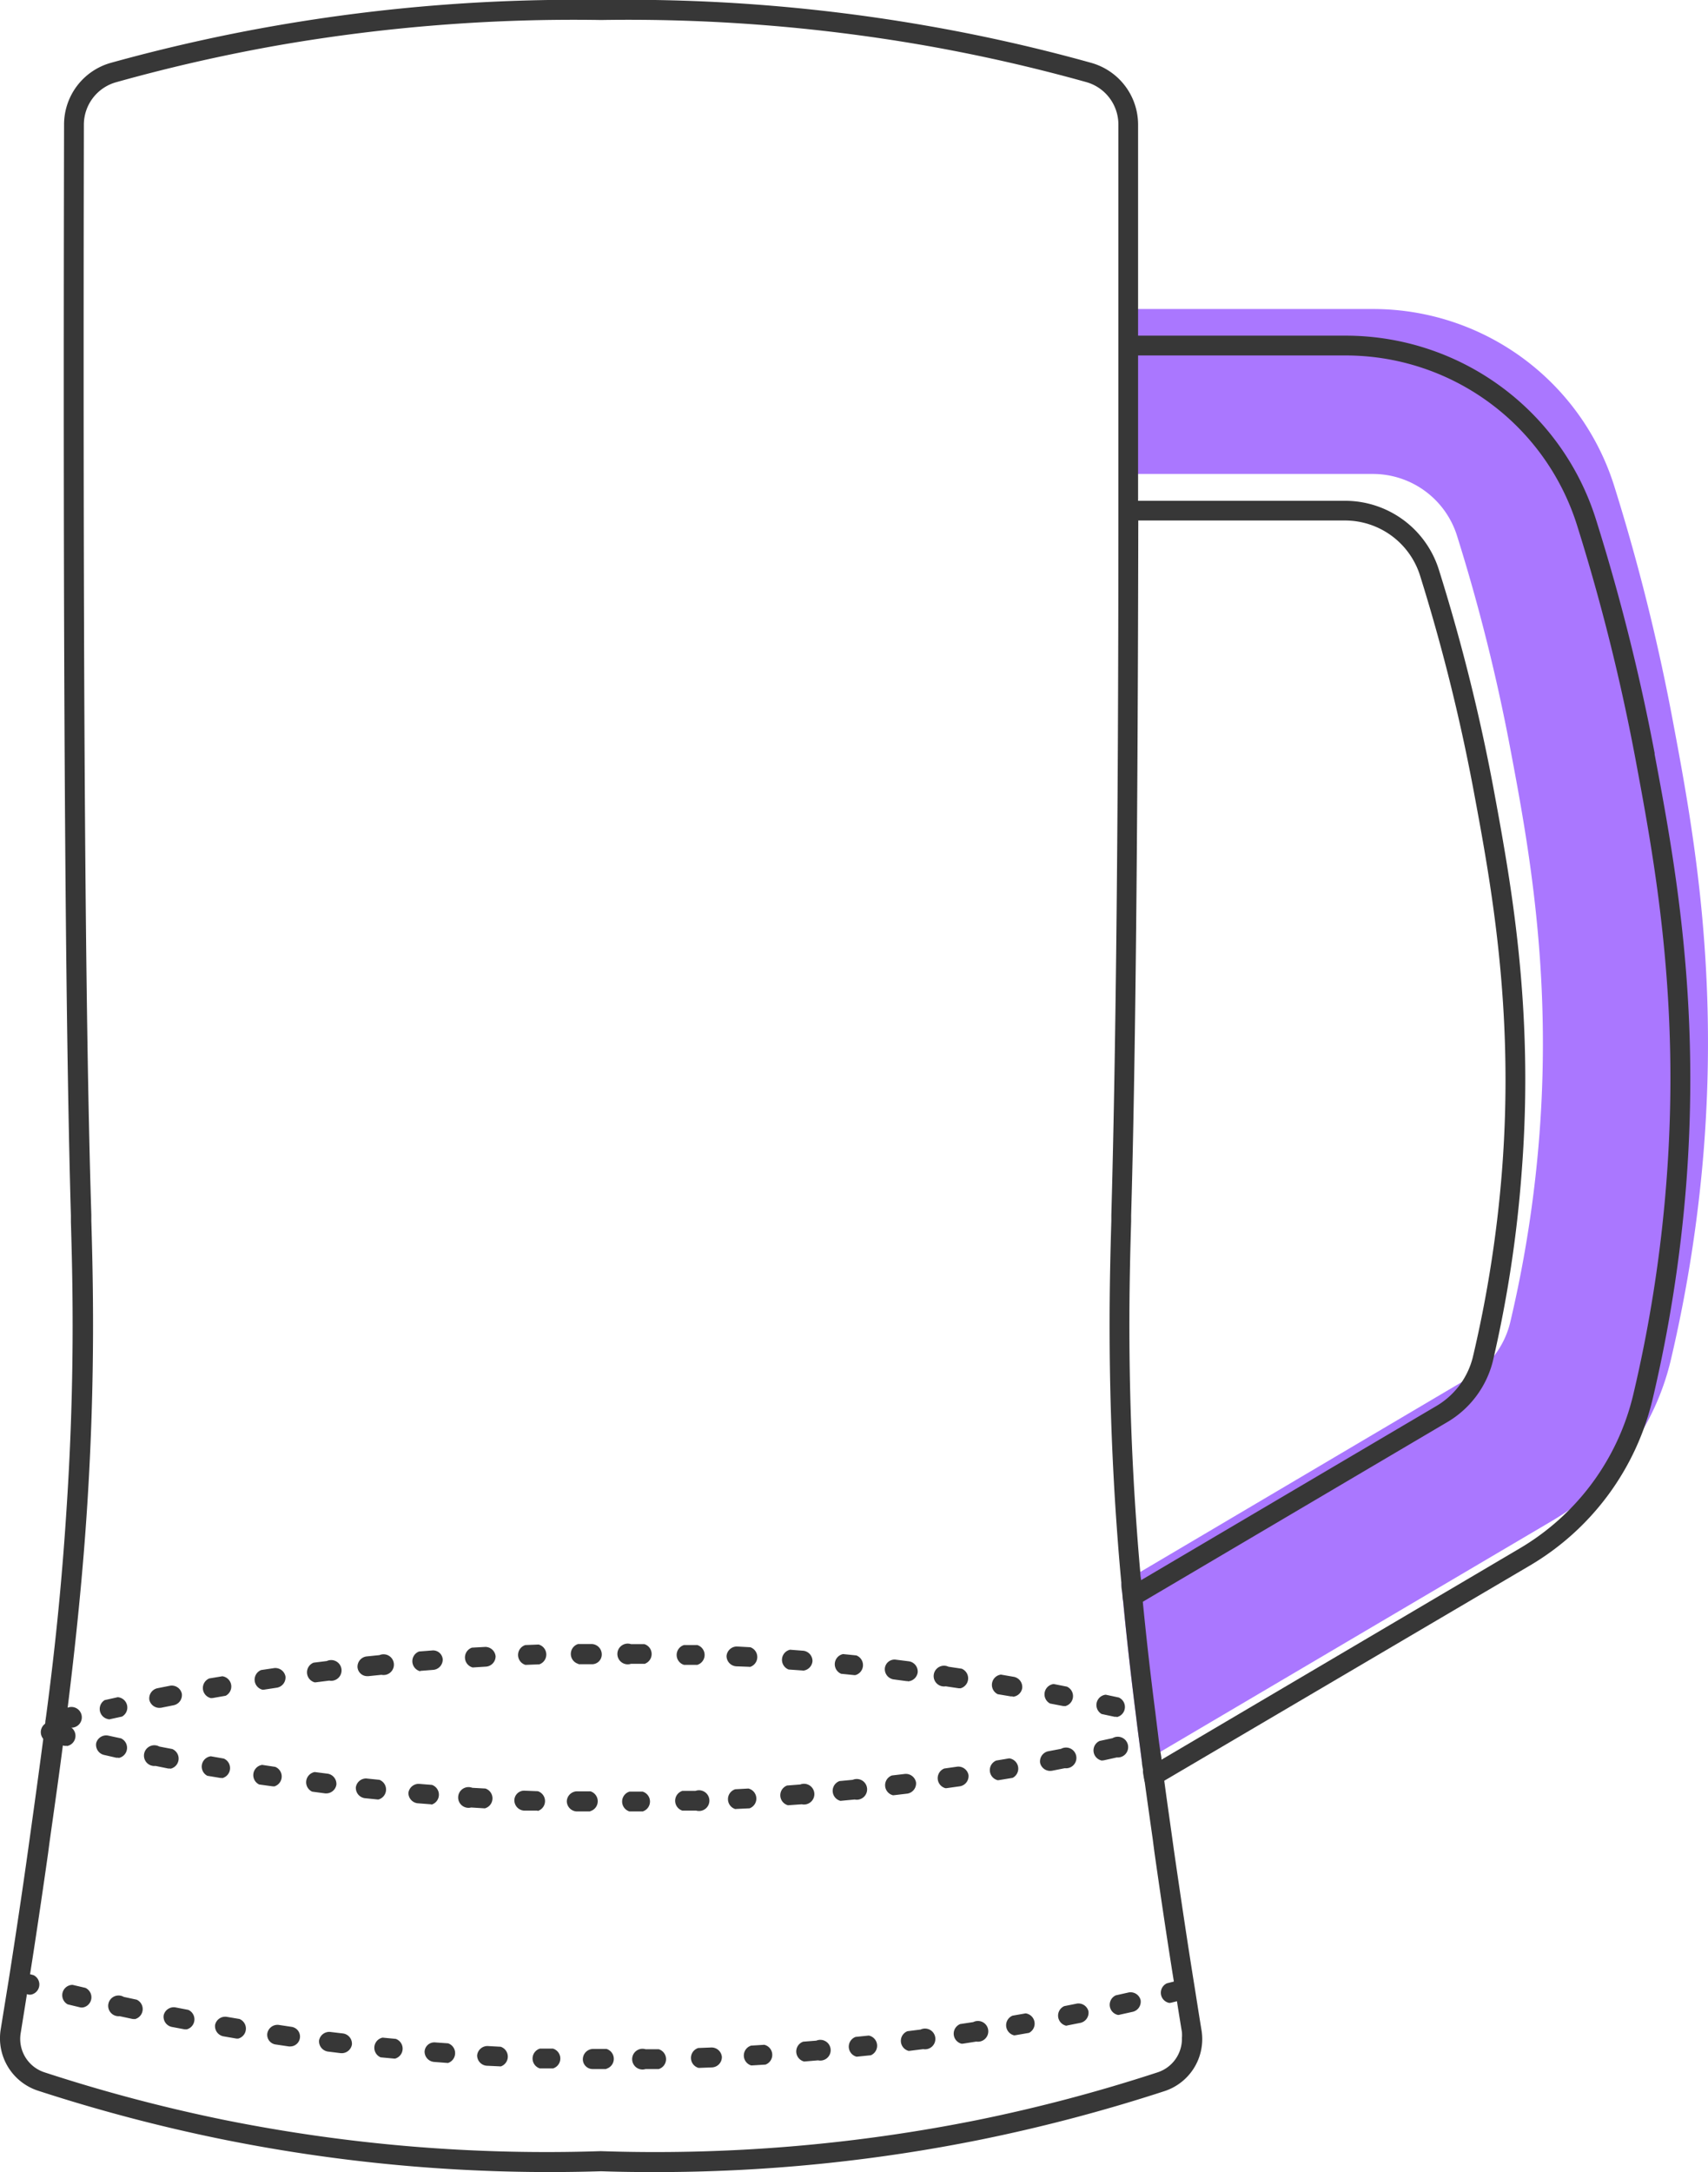
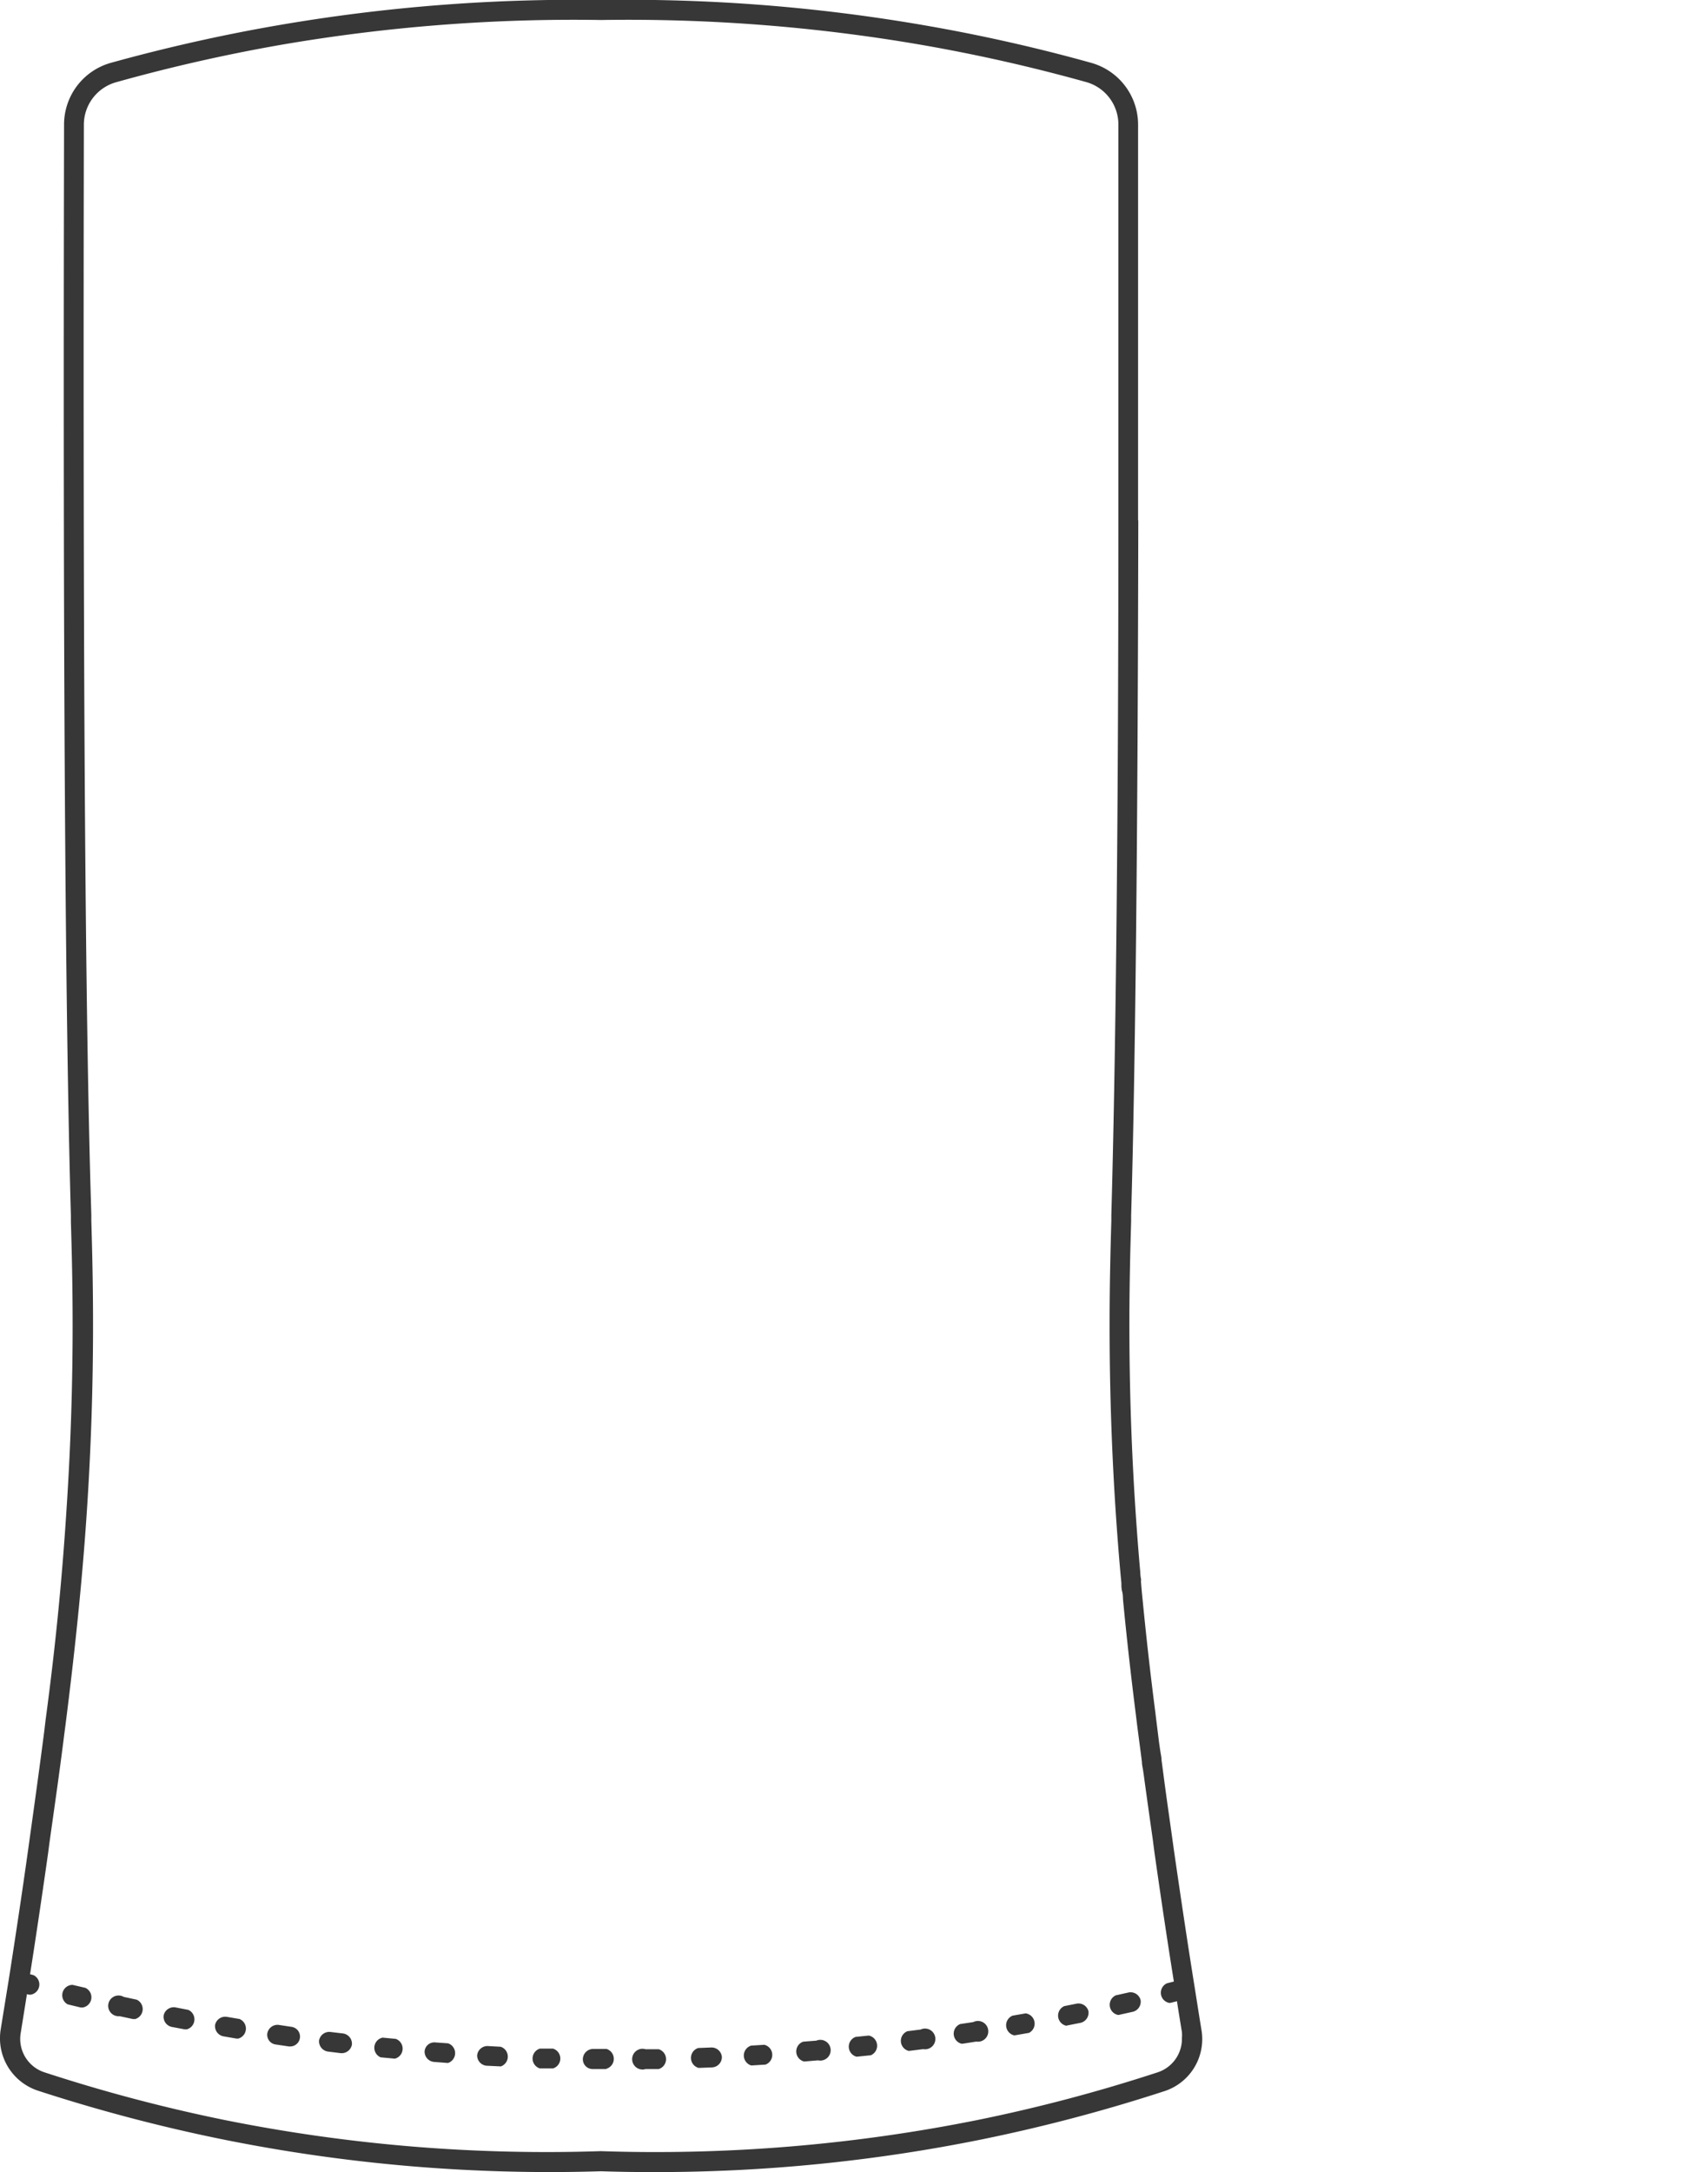
<svg xmlns="http://www.w3.org/2000/svg" viewBox="0 0 164.77 209.53">
  <title>Asset 1</title>
-   <path d="M161.34,69.34A197.44,197.44,0,0,0,155.76,47a24.38,24.38,0,0,0-23.34-17.19H107.91q0,8.3,0,15.91h24.51a8.51,8.51,0,0,1,8.15,6,179.6,179.6,0,0,1,5.14,20.56c1.7,9,4,21.4,2.8,37.14a117.51,117.51,0,0,1-2.83,18.18,8.5,8.5,0,0,1-4,5.33L110,151.64l-1.82,1.08c.36,4,.82,8.17,1.4,12.74.1.84.21,1.69.32,2.52s.18,1.36.26,2l1.8-1,37.85-22.32a24.54,24.54,0,0,0,11.35-15.37,135.63,135.63,0,0,0,3.22-20.62C165.75,92.81,163.2,79.24,161.34,69.34Z" fill="#a7f" />
-   <path d="M144,75.64A182.39,182.39,0,0,0,138.82,55a9.48,9.48,0,0,0-9.06-6.69H107.91v1.9h21.85A7.59,7.59,0,0,1,137,55.55,181.36,181.36,0,0,1,142.11,76c1.68,9,4,21.26,2.79,36.89a118.27,118.27,0,0,1-2.81,18,7.57,7.57,0,0,1-3.51,4.73l-28.5,16.81-1.82,1.08c0,.34.06.68.1,1l.48.83,1.43-.84,29.27-17.27a9.5,9.5,0,0,0,4.41-5.92A118.88,118.88,0,0,0,146.8,113C148,97.16,145.69,84.72,144,75.64Zm15.63-2.94A197.8,197.8,0,0,0,154,50.23a25.31,25.31,0,0,0-24.24-17.85H107.91v1.91h21.85a23.4,23.4,0,0,1,22.42,16.52,195.72,195.72,0,0,1,5.57,22.29c1.84,9.85,4.38,23.34,3,41a133.49,133.49,0,0,1-3.2,20.47,23.53,23.53,0,0,1-10.9,14.77l-34.59,20.4-1.8,1.05c0,.34.1.68.14,1l.49.83,1.44-.85L147.62,151a25.44,25.44,0,0,0,11.8-16,136.24,136.24,0,0,0,3.25-20.76C164.05,96.33,161.49,82.7,159.61,72.7ZM144,131.37A118.88,118.88,0,0,0,146.8,113c1.23-15.88-1.11-28.32-2.82-37.4A182.39,182.39,0,0,0,138.82,55a9.48,9.48,0,0,0-9.06-6.69H107.91v1.9h21.85A7.59,7.59,0,0,1,137,55.55,181.36,181.36,0,0,1,142.11,76c1.68,9,4,21.26,2.79,36.89a118.27,118.27,0,0,1-2.81,18,7.57,7.57,0,0,1-3.51,4.73l-28.5,16.81-1.82,1.08c0,.34.06.68.1,1l.48.83,1.43-.84,29.27-17.27A9.5,9.5,0,0,0,144,131.37Zm0-55.73A182.39,182.39,0,0,0,138.82,55a9.48,9.48,0,0,0-9.06-6.69H107.91v1.9h21.85A7.59,7.59,0,0,1,137,55.55,181.36,181.36,0,0,1,142.11,76c1.68,9,4,21.26,2.79,36.89a118.27,118.27,0,0,1-2.81,18,7.57,7.57,0,0,1-3.51,4.73l-28.5,16.81-1.82,1.08c0,.34.06.68.1,1l.48.83,1.43-.84,29.27-17.27a9.5,9.5,0,0,0,4.41-5.92A118.88,118.88,0,0,0,146.8,113C148,97.16,145.69,84.72,144,75.64Z" fill="#373737" />
  <path d="M110,151.64c-.2-2.23-.36-4.41-.5-6.58-.8-12.53-.53-22.1-.38-27.23v-.58c.41-14.26.64-36.35.69-67.06h-1.91c0,30.69-.28,52.77-.68,67l0,.57c-.15,5.17-.42,14.79.38,27.42.16,2.47.35,5,.59,7.53,0,.27,0,.54.08.82l1.82-1.08C110.05,152.19,110,151.91,110,151.64Zm5.9,44.15c-.21-1.27-.42-2.63-.65-4.08-.68-4.21-1.34-8.66-2-13.21l-.18-1.3c-.25-1.79-.51-3.58-.75-5.39l-.27-2.05c0-.26-.07-.54-.11-.81s-.12-.8-.17-1.21c-.1-.83-.21-1.67-.31-2.52-.49-3.79-.88-7.3-1.21-10.66-.07-.7-.14-1.4-.19-2.1,0-.27-.06-.55-.08-.82-.2-2.23-.36-4.41-.5-6.58-.8-12.53-.53-22.1-.38-27.23v-.58c.41-14.26.64-36.35.69-67.06V45.7q0-5.54,0-11.41c0-.64,0-1.27,0-1.91,0-.86,0-1.72,0-2.59q0-8.55,0-17.81a6.19,6.19,0,0,0-4.53-5.92C100,4.59,94.56,3.37,89.17,2.44A167.54,167.54,0,0,0,58,0,168.28,168.28,0,0,0,26.81,2.44C21.42,3.37,16,4.59,10.7,6.06A6.18,6.18,0,0,0,6.18,12c-.11,51.21.1,85.65.66,105.27l0,.6c.15,5.13.42,14.7-.39,27.22-.4,6.39-1,13-2.06,20.89L4.27,167c-.46,3.56-.95,7.09-1.43,10.52l-.13.94c-.57,4.07-1.2,8.26-1.86,12.47l-.78,4.82a5.32,5.32,0,0,0,3.6,5.93,160.79,160.79,0,0,0,17.64,4.66A159.37,159.37,0,0,0,58,209.45c1.72.06,3.44.08,5.16.08a158.11,158.11,0,0,0,31.54-3.15,159.61,159.61,0,0,0,17.64-4.66h0A5.28,5.28,0,0,0,115.9,195.79Zm-4.2,4.11a155.13,155.13,0,0,1-17.42,4.61,157.57,157.57,0,0,1-36.32,3,157.42,157.42,0,0,1-36.27-3A156.27,156.27,0,0,1,4.27,199.9,3.39,3.39,0,0,1,2,196.1c.24-1.49.5-3.1.77-4.83.67-4.22,1.29-8.42,1.87-12.5l.13-1c.48-3.42,1-7,1.44-10.55l.14-1.07c1-7.9,1.66-14.58,2.07-21,.81-12.61.54-22.23.39-27.4l0-.59C8.19,97.59,8,63.18,8.09,12a4.26,4.26,0,0,1,3.12-4.07A163.19,163.19,0,0,1,27.13,4.32,166.42,166.42,0,0,1,58,1.93,166.4,166.4,0,0,1,88.85,4.32a162.34,162.34,0,0,1,15.91,3.59A4.25,4.25,0,0,1,107.89,12q0,9.27,0,17.81c0,.87,0,1.73,0,2.59,0,.64,0,1.27,0,1.91q0,5.88,0,11.41v4.49c0,30.69-.28,52.77-.68,67l0,.57c-.15,5.17-.42,14.79.38,27.42.16,2.47.35,5,.59,7.53,0,.27,0,.54.08.82s.06.68.1,1c.33,3.43.73,7,1.22,10.89.1.84.21,1.69.32,2.52s.18,1.36.26,2c0,.27.07.54.11.8s.1.68.14,1q.39,2.83.79,5.63l.17,1.31c.65,4.56,1.31,9,2,13.24.22,1.46.44,2.82.65,4.09a3.53,3.53,0,0,1,0,.56A3.4,3.4,0,0,1,111.7,199.9ZM110,151.64c-.2-2.23-.36-4.41-.5-6.58-.8-12.53-.53-22.1-.38-27.23v-.58c.41-14.26.64-36.35.69-67.06h-1.91c0,30.69-.28,52.77-.68,67l0,.57c-.15,5.17-.42,14.79.38,27.42.16,2.47.35,5,.59,7.53,0,.27,0,.54.08.82l1.82-1.08C110.05,152.19,110,151.91,110,151.64Z" fill="#373737" />
-   <path d="M60.72,174.74a1,1,0,0,1,0-1.91H62a1,1,0,0,1,0,1.91h-1.3Zm-3.82,0h0l-1.28,0a1,1,0,0,1-.94-1,1,1,0,0,1,1-.94l1.28,0a1,1,0,0,1,0,1.91Zm8.92-.08a1,1,0,0,1,0-1.9l1.27,0a1,1,0,1,1,.07,1.9l-1.29,0Zm-14,0h0l-1.28,0a1,1,0,0,1-.92-1,.94.94,0,0,1,1-.92l1.27.05a1,1,0,0,1,0,1.9Zm19.11-.15a1,1,0,0,1,0-1.91l1.27-.07a1,1,0,0,1,.11,1.91l-1.28.06Zm-24.2-.07h0l-1.28-.08a1,1,0,1,1,.11-1.9l1.27.07a1,1,0,0,1-.05,1.91ZM76,174.14a1,1,0,0,1-.07-1.9l1.27-.1a1,1,0,1,1,.15,1.91l-1.28.09Zm-34.37-.09h-.08l-1.28-.1a1,1,0,0,1-.87-1,1,1,0,0,1,1-.87l1.27.1a1,1,0,0,1-.07,1.91Zm39.45-.33a1,1,0,0,1-.09-1.91l1.27-.12a1,1,0,1,1,.19,1.9l-1.28.12Zm-44.53-.13h-.09l-1.28-.13a1,1,0,0,1-.85-1.06,1,1,0,0,1,1-.84l1.27.13a1,1,0,0,1-.1,1.9Zm49.6-.41a1,1,0,0,1-.11-1.91l1.27-.15a1,1,0,0,1,1.06.83,1,1,0,0,1-.83,1.07l-1.27.15ZM31.5,173h-.12l-1.27-.17a1,1,0,0,1,.25-1.89l1.26.16a1,1,0,0,1,.83,1.07A1,1,0,0,1,31.5,173Zm59.72-.5a1,1,0,0,1-.13-1.9l1.26-.18a1,1,0,0,1,1.08.8,1,1,0,0,1-.8,1.09l-1.28.18Zm-64.77-.18h-.14L25,172.14a1,1,0,0,1,.29-1.89l1.26.19a1,1,0,0,1-.14,1.9Zm69.81-.59a1,1,0,0,1-.15-1.9l1.25-.21a1,1,0,0,1,.33,1.88l-1.27.21Zm-74.84-.22h-.16L20,171.3a1,1,0,0,1,.34-1.88l1.25.22a1,1,0,0,1-.16,1.89Zm79.86-.68a1,1,0,0,1-.94-.77,1,1,0,0,1,.76-1.12l1.26-.24a1,1,0,1,1,.36,1.87l-1.26.25Zm-84.87-.23-.18,0L15,170.35a1,1,0,1,1,.37-1.87l1.25.24a1,1,0,0,1-.18,1.9Zm89.87-.77a1,1,0,0,1-.2-1.89l1.25-.27a1,1,0,1,1,.41,1.86l-1.26.28Zm-94.86-.27-.2,0L10,169.28a1,1,0,0,1-.72-1.14,1,1,0,0,1,1.14-.72l1.25.27a1,1,0,0,1-.21,1.89Zm-5-1.15a.91.91,0,0,1-.23,0L5,168.09a1,1,0,1,1,.46-1.85l1.24.3a1,1,0,0,1-.23,1.89Z" fill="#373737" />
-   <path d="M5.36,167a1,1,0,0,1-.93-.73.94.94,0,0,1,.7-1.15l1.24-.31a1,1,0,1,1,.45,1.85L5.59,167A.91.91,0,0,1,5.36,167Zm5-1.18A1,1,0,0,1,10.1,164l1.26-.28a1,1,0,0,1,.41,1.87l-1.24.27Zm97.37-.21-.21,0-1.25-.27a1,1,0,0,1,.4-1.86l1.26.27a1,1,0,0,1-.2,1.89Zm-92.38-.86a1,1,0,0,1-.94-.76,1,1,0,0,1,.75-1.13l1.26-.25a1,1,0,0,1,1.12.76,1,1,0,0,1-.76,1.12l-1.24.25Zm87.38-.18-.18,0-1.25-.24a1,1,0,0,1,.35-1.88l1.27.25a1,1,0,0,1-.19,1.89Zm-82.38-.76a1,1,0,0,1-.16-1.9l1.26-.21a1,1,0,0,1,.32,1.88l-1.25.22Zm77.37-.17H97.5l-1.25-.21a1,1,0,0,1,.31-1.89l1.27.22a1,1,0,0,1,.78,1.1A1,1,0,0,1,97.67,163.68ZM25.33,163a1,1,0,0,1-.14-1.9l1.27-.19a1,1,0,0,1,1.08.81,1,1,0,0,1-.81,1.08l-1.25.19Zm67.3-.14h-.14l-1.26-.19a1,1,0,1,1,.27-1.89l1.27.19a1,1,0,0,1-.14,1.9Zm-62.26-.57a1,1,0,0,1-.12-1.9l1.28-.16a1,1,0,1,1,.23,1.89l-1.26.16Zm57.21-.12h-.12L86.19,162a1,1,0,0,1-.83-1.06.94.94,0,0,1,1.06-.84l1.28.16a1,1,0,0,1,.83,1.06A1,1,0,0,1,87.58,162.19Zm-52.15-.48a.94.94,0,0,1-.94-.85,1,1,0,0,1,.85-1.05l1.27-.13a1,1,0,1,1,.19,1.9l-1.26.13Zm47.08-.1h-.09l-1.28-.13a1,1,0,0,1,.19-1.9l1.28.13a1,1,0,0,1-.1,1.9Zm-42-.38a1,1,0,0,1-.08-1.9l1.28-.1a.93.93,0,0,1,1,.87,1,1,0,0,1-.87,1l-1.27.1Zm36.92-.07h-.07l-1.28-.09a1,1,0,0,1,.14-1.91l1.29.1a1,1,0,0,1,.87,1A1,1,0,0,1,77.43,161.16Zm-31.84-.29a1,1,0,0,1-.06-1.91l1.28-.07a1,1,0,0,1,1,.9,1,1,0,0,1-.9,1l-1.27.08Zm26.75-.06h0L71,160.74a1,1,0,0,1-.91-1,1,1,0,0,1,1-.91l1.29.07a1,1,0,0,1-.06,1.91Zm-21.66-.19a1,1,0,0,1,0-1.91l1.28-.05a1,1,0,0,1,.07,1.91l-1.28.05Zm16.57,0h0l-1.27,0a1,1,0,0,1,0-1.91h0l1.29,0a1,1,0,0,1,0,1.91Zm-11.48-.1a1,1,0,0,1,0-1.91l1.28,0h0a1,1,0,0,1,1,.95.94.94,0,0,1-.94,1l-1.27,0Zm6.38,0h0l-1.28,0a1,1,0,1,1,0-1.9h1.29a1,1,0,0,1,0,1.91Z" fill="#373737" />
  <path d="M58.46,199.59H57.17a.94.94,0,0,1-.94-1,1,1,0,0,1,1-.94h1.28a1,1,0,0,1,0,1.91Zm3.82,0a1,1,0,1,1,0-1.91l1.27,0a1,1,0,0,1,0,1.91l-1.29,0Zm-8.92-.06h0l-1.28,0a1,1,0,0,1,0-1.91h0l1.27,0a1,1,0,0,1,0,1.91Zm14-.06a1,1,0,0,1,0-1.91l1.28-.05a1,1,0,0,1,1,.92,1,1,0,0,1-.92,1l-1.28.05Zm-19.1-.14h-.05l-1.28-.06a1,1,0,0,1-.9-1,1,1,0,0,1,1-.9l1.27.07a1,1,0,0,1,0,1.9Zm24.2-.09a1,1,0,0,1,0-1.91l1.27-.08a1,1,0,0,1,.12,1.91l-1.29.08ZM43.19,199h-.07l-1.28-.1a1,1,0,0,1-.88-1,.94.94,0,0,1,1-.88l1.27.09a1,1,0,0,1-.06,1.91Zm34.37-.14a1,1,0,0,1-.08-1.91l1.27-.1a1,1,0,1,1,.17,1.9l-1.29.11Zm-39.45-.28H38l-1.28-.12a1,1,0,0,1,.19-1.9l1.27.12a1,1,0,0,1-.09,1.91Zm44.53-.18a1,1,0,0,1-.1-1.91l1.27-.13a1,1,0,0,1,.2,1.9l-1.28.13ZM33,198.06h-.11l-1.28-.16a1,1,0,0,1-.83-1.06,1,1,0,0,1,1.07-.83l1.26.15a1,1,0,0,1,.84,1.06A1,1,0,0,1,33,198.06Zm54.66-.22a1,1,0,0,1-.12-1.9l1.27-.16a1,1,0,1,1,.25,1.89l-1.28.16ZM28,197.41h-.13l-1.28-.19a.94.94,0,0,1-.8-1.08,1,1,0,0,1,1.08-.81l1.26.19a.95.95,0,0,1-.13,1.89Zm64.77-.26a1,1,0,0,1-.14-1.9l1.26-.19a1,1,0,1,1,.29,1.88l-1.27.2ZM23,196.65H22.8l-1.27-.22a1,1,0,0,1-.78-1.1,1,1,0,0,1,1.1-.78l1.25.21a1,1,0,0,1-.15,1.9Zm74.84-.31a1,1,0,0,1-.16-1.9l1.26-.22a1,1,0,0,1,.33,1.88l-1.27.22Zm-79.86-.58h-.17l-1.27-.24a1,1,0,0,1-.75-1.12,1,1,0,0,1,1.12-.76l1.25.24a1,1,0,0,1-.18,1.89Zm84.87-.35a1,1,0,0,1-.18-1.89l1.25-.25A1,1,0,0,1,105,194a1,1,0,0,1-.75,1.13l-1.26.25A.58.58,0,0,1,102.8,195.41Zm-89.86-.65a.65.65,0,0,1-.2,0l-1.26-.27a1,1,0,1,1,.41-1.86l1.25.27a1,1,0,0,1-.2,1.88Zm94.86-.39a1,1,0,0,1-.21-1.89l1.25-.28a1,1,0,0,1,1.14.72,1,1,0,0,1-.72,1.14l-1.26.28A.64.64,0,0,1,107.8,194.37ZM8,193.65a.91.91,0,0,1-.23,0l-1.24-.3A1,1,0,0,1,7,191.47l1.24.29A1,1,0,0,1,8,193.65Zm104.79-.44a1,1,0,0,1-.22-1.89l1.23-.31a1,1,0,0,1,.47,1.86l-1.25.31A.85.85,0,0,1,112.76,193.21ZM3,192.41a1,1,0,0,1-.24,0l-1.24-.33A1,1,0,0,1,2,190.2l1.23.33A1,1,0,0,1,3,192.41Z" fill="#373737" />
</svg>